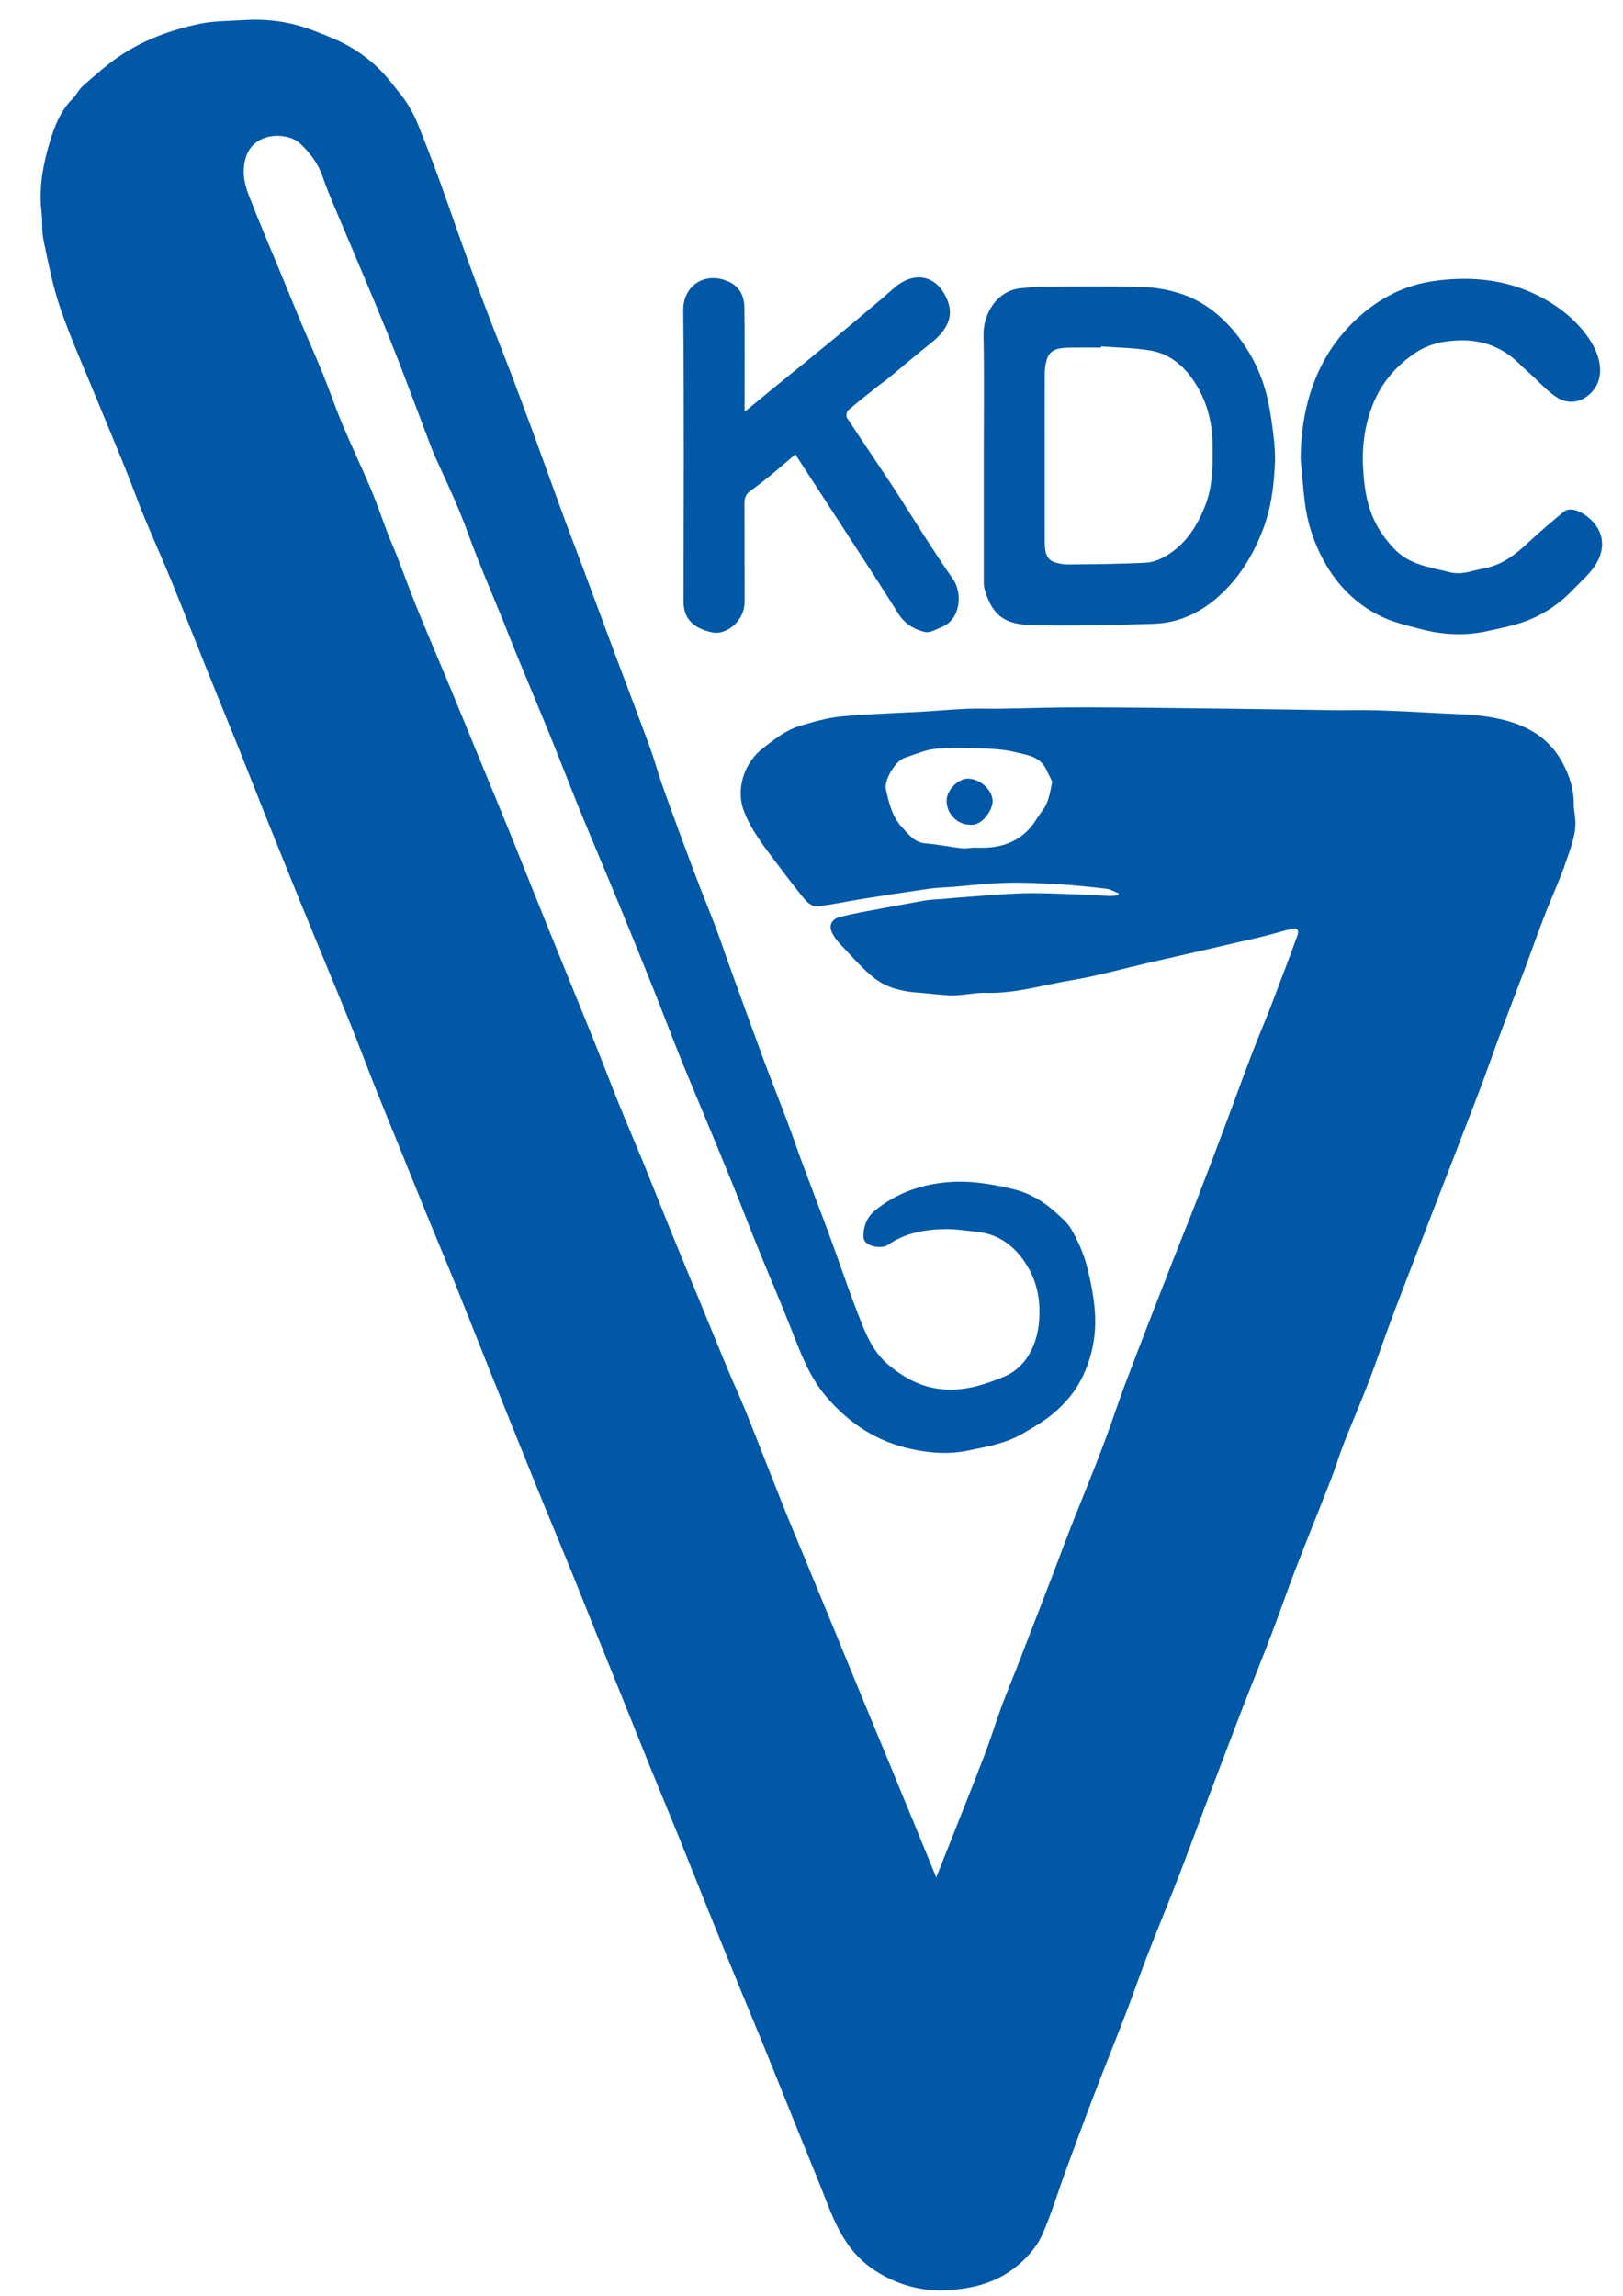
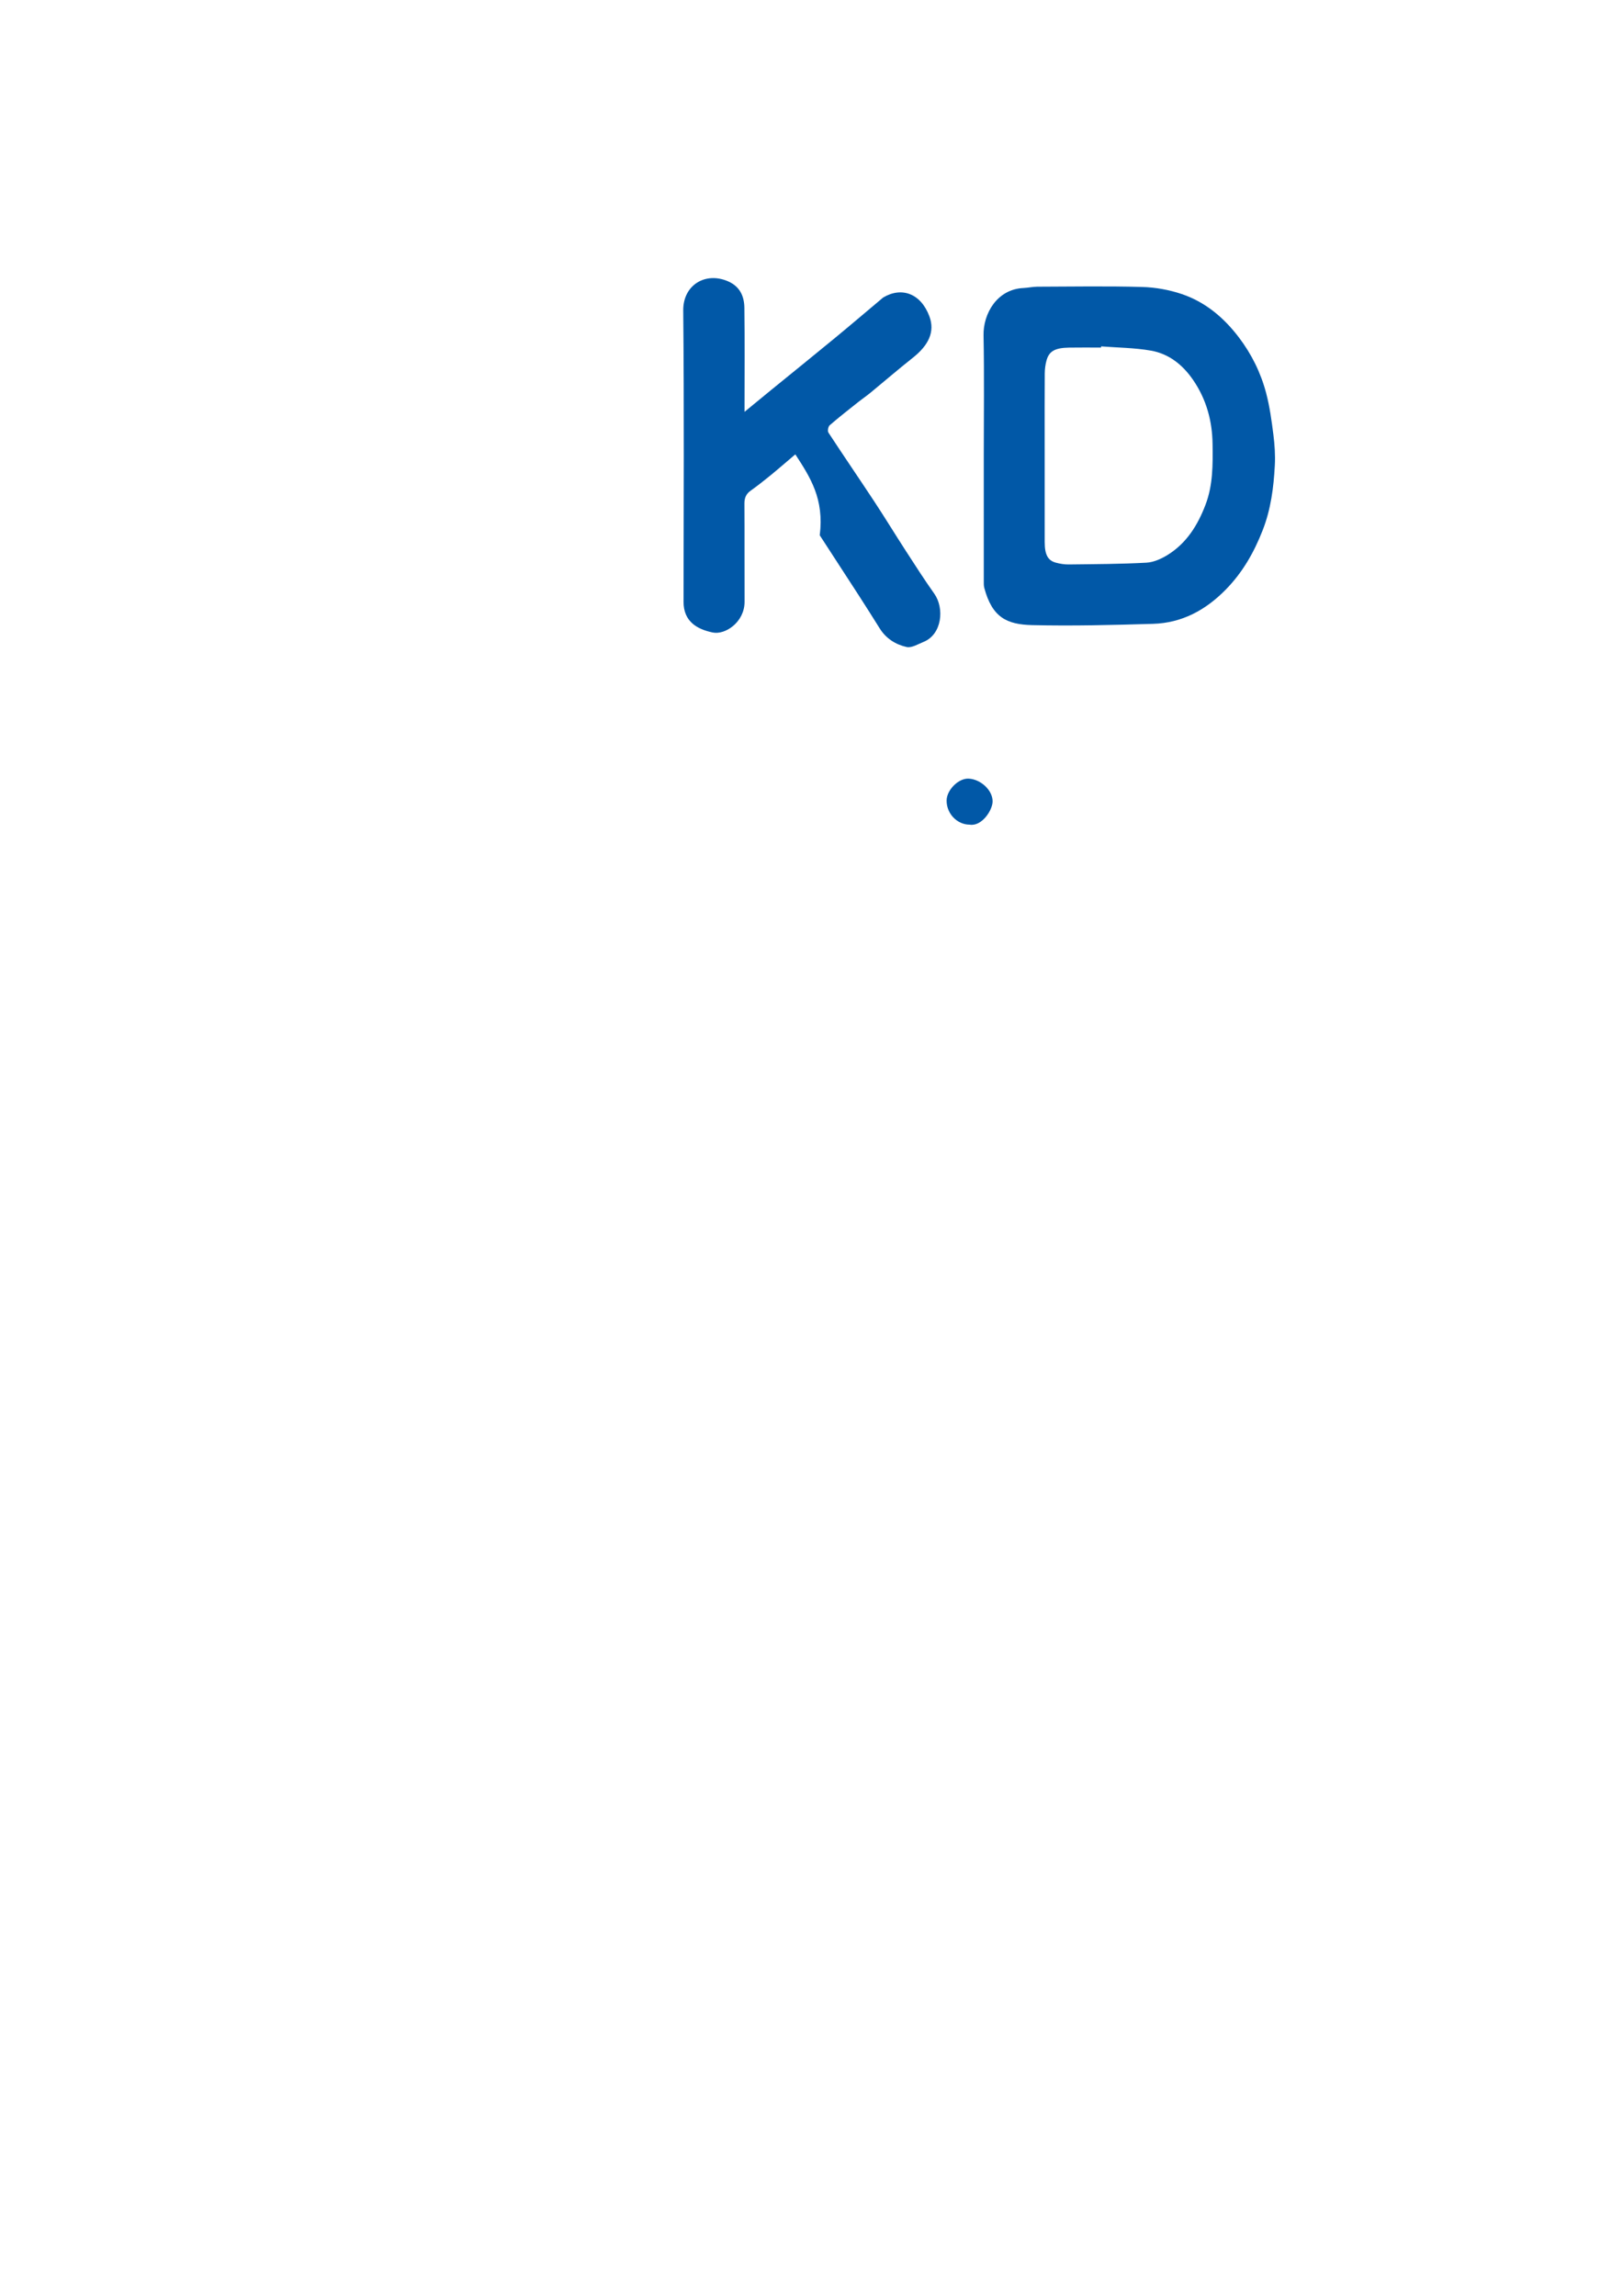
<svg xmlns="http://www.w3.org/2000/svg" version="1.1" id="_レイヤー_2" x="0px" y="0px" width="595.281px" height="841.891px" viewBox="0 0 595.281 841.891" enable-background="new 0 0 595.281 841.891" xml:space="preserve">
  <g>
    <g>
-       <path fill-rule="evenodd" clip-rule="evenodd" fill="#0158A7" d="M343.385,688.47c1.821-4.572,3.36-8.404,4.876-12.24    c4.32-10.941,8.713-21.855,12.916-32.84c2.244-5.863,4.078-11.885,6.24-17.779c1.711-4.666,3.664-9.24,5.463-13.869    c4.363-11.246,8.715-22.496,13.045-33.754c2.26-5.873,4.408-11.793,6.707-17.652c3.826-9.742,7.85-19.406,11.574-29.186    c3.15-8.277,5.863-16.719,9.006-25c5.527-14.572,11.213-29.084,16.873-43.607c3.09-7.928,6.318-15.802,9.383-23.74    c3.641-9.43,7.191-18.893,10.746-28.354c3.109-8.28,6.113-16.599,9.27-24.859c2.09-5.472,4.439-10.842,6.541-16.308    c3.338-8.681,6.621-17.381,9.801-26.118c0.83-2.283-0.086-3.084-2.473-2.469c-3.939,1.014-7.842,2.192-11.801,3.114    c-13.475,3.14-26.967,6.193-40.451,9.293c-9.336,2.146-18.588,4.781-28.02,6.346c-10.445,1.733-20.678,4.963-31.469,4.625    c-4.002-0.126-8.031,0.938-12.047,0.928c-4.287-0.012-8.57-0.705-12.859-0.998c-5.676-0.389-11.262-1.716-15.699-5.088    c-4.606-3.501-8.397-8.083-12.458-12.275c-1.23-1.271-2.358-2.716-3.202-4.262c-1.57-2.876-0.398-5.357,2.775-6.149    c2.486-0.622,4.994-1.177,7.512-1.654c7.77-1.47,15.543-2.928,23.328-4.304c2.023-0.356,4.101-0.406,6.154-0.577    c4.555-0.383,9.105-0.807,13.662-1.114c6.098-0.412,12.199-0.953,18.303-1.033c6.607-0.084,13.221,0.267,19.828,0.486    c3.234,0.107,6.463,0.382,9.699,0.503c1.197,0.046,2.398-0.138,3.6-0.215c0.031-0.245,0.063-0.489,0.094-0.733    c-1.486-0.574-2.934-1.486-4.467-1.669c-5.865-0.698-11.75-1.324-17.645-1.669c-6.402-0.375-12.834-0.69-19.236-0.513    c-6.727,0.188-13.438,0.993-20.156,1.521c-2.598,0.204-5.218,0.241-7.789,0.61c-8.01,1.146-16.009,2.372-23.999,3.65    c-5.528,0.882-11.019,2.032-16.562,2.803c-3.087,0.428-4.867-1.973-6.548-4.061c-3.017-3.748-5.938-7.573-8.826-11.424    c-4.585-6.114-9.424-12.125-12.194-19.329c-3.215-8.361,0.242-17.973,6.952-23.138c4.22-3.25,8.302-6.574,13.393-8.118    c4.985-1.51,10.086-3.011,15.235-3.51c9.937-0.962,19.941-1.193,29.916-1.771c5.383-0.313,10.756-0.816,16.141-1.042    c4.008-0.17,8.031,0.015,12.045-0.044c10.338-0.153,20.676-0.523,31.014-0.497c17.969,0.046,35.939,0.305,53.908,0.513    c12.408,0.146,24.816,0.38,37.227,0.528c5.377,0.064,10.762-0.124,16.135,0.043c7.744,0.241,15.482,0.662,23.219,1.076    c5.566,0.299,11.172,0.378,16.676,1.143c11.922,1.655,22.541,5.953,28.516,17.292c2.379,4.521,4.037,9.484,3.965,14.808    c-0.021,1.688,0.332,3.38,0.514,5.071c0.615,5.715-1.607,10.909-3.355,16.08c-2.299,6.797-5.371,13.332-7.967,20.036    c-2.398,6.195-4.578,12.475-6.91,18.697c-3.076,8.21-6.238,16.389-9.303,24.604c-2.537,6.803-4.898,13.671-7.486,20.452    c-5.441,14.258-10.982,28.476-16.475,42.711c-5.236,13.573-10.518,27.129-15.664,40.734c-2.977,7.867-5.609,15.867-8.617,23.721    c-2.887,7.539-6.133,14.941-9.084,22.457c-1.715,4.371-3.039,8.896-4.744,13.273c-4.377,11.24-8.941,22.408-13.289,33.66    c-2.938,7.602-5.553,15.328-8.463,22.939c-3.578,9.361-7.363,18.645-10.975,27.994c-4.154,10.748-8.227,21.529-12.309,32.305    c-3.639,9.615-7.168,19.27-10.883,28.854c-3.719,9.6-7.674,19.105-11.395,28.703c-2.656,6.854-5.018,13.82-7.652,20.684    c-3.943,10.264-8.07,20.459-12.006,30.725c-3.521,9.188-6.926,18.418-10.314,27.654c-2.842,7.744-5.188,15.701-8.521,23.221    c-2.152,4.857-5.85,8.934-10.188,12.295c-7.197,5.576-15.492,7.615-24.363,8.145c-9.665,0.578-18.301-1.77-26.613-7.023    c-9.788-6.188-14.2-15.596-18.104-25.678c-3.332-8.605-6.907-17.113-10.361-25.672c-3.815-9.453-7.59-18.928-11.431-28.371    c-3.309-8.137-6.704-16.238-10.031-24.367c-3.934-9.609-7.854-19.227-11.745-28.855c-3.486-8.625-6.891-17.287-10.387-25.908    c-3.603-8.881-7.299-17.725-10.906-26.604c-3.272-8.057-6.467-16.141-9.72-24.205c-3.086-7.654-6.213-15.291-9.297-22.945    c-3.118-7.738-6.166-15.504-9.313-23.229c-3.682-9.041-7.453-18.045-11.155-27.076c-2.287-5.576-4.521-11.174-6.777-16.762    c-3.839-9.516-7.697-19.025-11.508-28.551c-4.547-11.365-9.012-22.762-13.59-34.113c-3.374-8.367-6.892-16.676-10.308-25.025    c-3.125-7.634-6.194-15.291-9.294-22.937c-3.189-7.864-6.425-15.709-9.562-23.593c-2.853-7.168-5.546-14.402-8.408-21.566    c-2.929-7.333-5.972-14.62-8.975-21.925c-3.205-7.799-6.443-15.584-9.623-23.394c-4.378-10.751-8.739-21.508-13.061-32.282    c-3.169-7.901-6.232-15.845-9.405-23.745c-3.936-9.801-7.963-19.565-11.902-29.363c-4.566-11.355-9.011-22.76-13.64-34.089    c-3.123-7.643-6.556-15.158-9.699-22.793c-2.499-6.067-4.697-12.258-7.158-18.342c-3.554-8.791-7.25-17.525-10.837-26.303    c-4.362-10.676-9.119-21.221-12.859-32.114c-2.78-8.098-4.375-16.625-6.168-25.031c-0.688-3.228-0.277-6.673-0.682-9.98    c-1.086-8.864,0.484-17.53,2.984-25.829c1.696-5.629,3.887-11.46,8.359-15.889c1.445-1.433,2.33-3.459,3.848-4.783    c4.273-3.725,8.509-7.568,13.183-10.741c8.896-6.041,18.93-9.721,29.37-11.949c5.315-1.135,10.898-1.054,16.367-1.409    c6.681-0.434,13.32,0.14,19.758,1.903c4.192,1.147,8.251,2.838,12.284,4.494c8.826,3.626,16.325,9.08,22.214,16.649    c1.894,2.435,3.951,4.766,5.617,7.348c1.567,2.429,2.925,5.042,4.009,7.723c2.758,6.817,5.407,13.681,7.921,20.591    c3.632,9.978,7.042,20.035,10.668,30.015c2.966,8.163,6.086,16.27,9.182,24.384c1.958,5.134,4.04,10.221,5.988,15.357    c2.988,7.873,5.951,15.757,8.852,23.663c3.602,9.816,7.103,19.672,10.703,29.49c2.196,5.99,4.519,11.934,6.748,17.911    c3.938,10.551,7.831,21.118,11.772,31.668c4.407,11.793,8.915,23.55,13.243,35.37c1.855,5.067,3.248,10.303,5.068,15.383    c3.645,10.173,7.385,20.313,11.189,30.426c2.62,6.967,5.458,13.849,8.115,20.801c1.42,3.721,2.645,7.516,3.988,11.266    c1.643,4.586,3.312,9.162,4.978,13.738c3.006,8.245,5.97,16.506,9.044,24.726c2.673,7.149,5.519,14.233,8.205,21.378    c1.868,4.971,3.547,10.017,5.4,14.995c3.305,8.884,6.733,17.724,10.007,26.619c3.302,8.971,6.31,18.053,9.763,26.967    c2.893,7.463,5.504,15.162,12.077,20.527c4.865,3.973,10.099,7.031,16.388,8.25c9.047,1.756,17.229-0.678,25.5-4.07    c6.078-2.494,9.514-7.313,11.465-12.697c1.48-4.092,1.961-8.832,1.672-13.6c-0.369-6.082-2.215-11.352-5.551-16.187    c-4.135-5.989-9.707-9.918-17.139-10.711c-3.91-0.419-7.836-1.073-11.744-1.021c-7.465,0.104-14.703,1.375-21.064,5.771    c-2.092,1.447-6.572,0.799-8.268-1.066c-0.43-0.471-0.693-1.262-0.707-1.914c-0.084-3.996,1.38-7.342,4.522-9.857    c7.279-5.82,15.559-8.932,24.851-9.99c8.725-0.99,17.145,0.373,25.469,2.369c5.73,1.371,10.928,4.295,15.348,8.309    c2.141,1.943,4.555,3.857,5.947,6.298c2.26,3.958,4.285,8.197,5.484,12.572c1.588,5.793,2.814,11.79,3.244,17.769    c0.676,9.336-1.293,18.416-5.945,26.553c-2.229,3.896-5.432,7.439-8.836,10.406c-3.566,3.105-7.795,5.514-11.924,7.9    c-6.082,3.516-12.934,4.678-19.73,6.078c-6.998,1.441-13.756,0.986-20.705-0.502c-12.656-2.707-22.654-9.178-31.107-18.922    c-6.641-7.654-9.828-16.771-13.419-25.861c-3.849-9.738-8.004-19.356-11.943-29.062c-3.168-7.81-6.166-15.685-9.326-23.497    c-3.296-8.145-6.69-16.248-10.05-24.368c-3.087-7.462-6.255-14.892-9.264-22.386c-3.332-8.298-6.469-16.674-9.792-24.977    c-4.214-10.531-8.49-21.037-12.814-31.524c-4.671-11.325-9.487-22.592-14.13-33.93c-3.53-8.617-6.827-17.331-10.336-25.955    c-4.281-10.52-8.69-20.987-13.014-31.489c-1.52-3.692-2.922-7.432-4.431-11.129c-3.239-7.935-6.568-15.832-9.749-23.789    c-2.302-5.764-4.282-11.66-6.666-17.388c-2.542-6.111-5.397-12.091-8.1-18.136c-0.761-1.701-1.524-3.405-2.188-5.146    c-3.898-10.259-7.702-20.554-11.669-30.786c-2.937-7.577-6.006-15.103-9.136-22.602c-5.019-12.02-10.156-23.99-15.2-35.999    c-1.337-3.183-2.635-6.39-3.744-9.657c-1.659-4.885-4.745-8.886-8.369-12.261c-4.472-4.164-16.418-4.32-19.598,4.538    c-1.847,5.145-0.915,9.927,0.879,14.564c3.903,10.093,8.197,20.036,12.323,30.043c2.159,5.234,4.271,10.488,6.465,15.708    c2.77,6.591,5.693,13.119,8.385,19.741c2.493,6.134,4.613,12.423,7.178,18.526c3.348,7.963,7.086,15.76,10.438,23.723    c2.266,5.385,4.125,10.942,6.222,16.4c1.074,2.794,2.323,5.52,3.406,8.309c2.396,6.174,4.627,12.414,7.126,18.544    c4.042,9.914,8.267,19.753,12.375,29.641c3.465,8.34,6.871,16.705,10.307,25.057c3.833,9.322,7.708,18.626,11.495,27.967    c4.763,11.747,9.431,23.533,14.185,35.285c5.621,13.903,11.318,27.776,16.928,41.685c3.016,7.478,5.856,15.026,8.883,22.498    c3.132,7.731,6.438,15.391,9.593,23.112c3.353,8.211,6.584,16.474,9.931,24.689c3.412,8.383,6.905,16.733,10.351,25.102    c3.312,8.043,6.574,16.104,9.923,24.131c2.256,5.408,4.733,10.727,6.919,16.164c4.432,11.023,8.699,22.111,13.101,33.148    c2.5,6.266,5.125,12.48,7.702,18.717c3.013,7.299,6.044,14.594,9.053,21.895c3.751,9.105,7.476,18.223,11.229,27.33    c3.514,8.52,7.054,17.025,10.573,25.543c3.83,9.268,7.654,18.539,11.47,27.814C338.919,677.504,340.986,682.594,343.385,688.47z     M385.916,286.61c-0.785-1.604-1.545-3.22-2.365-4.807c-2.377-4.604-7.137-4.978-11.338-6.015    c-3.438-0.848-7.061-1.164-10.615-1.283c-6.117-0.201-12.281-0.476-18.354,0.074c-3.859,0.35-7.611,2.063-11.369,3.29    c-3.503,1.143-7.723,8.223-6.941,11.651c1.131,4.964,2.197,9.869,5.928,13.872c2.53,2.714,4.522,5.588,8.725,5.906    c4.428,0.337,8.805,1.293,13.225,1.779c1.727,0.189,3.518-0.322,5.264-0.238c7.678,0.375,14.584-1.347,19.848-7.333    c1.574-1.79,2.658-4,4.154-5.866C384.617,294.468,385.123,290.742,385.916,286.61z" />
      <path fill-rule="evenodd" clip-rule="evenodd" fill="#0158A7" d="M360.824,167.123c0-14.715,0.205-29.433-0.084-44.141    c-0.154-7.904,4.912-16.933,14.643-17.363c1.691-0.074,3.375-0.478,5.063-0.484c12.807-0.042,25.619-0.259,38.416,0.097    c4.912,0.137,9.982,1.039,14.635,2.617c8.598,2.916,15.371,8.616,20.867,15.84c4.688,6.158,8.061,13,10.021,20.425    c1.311,4.961,2.01,10.109,2.658,15.214c0.475,3.742,0.736,7.567,0.535,11.326c-0.428,8.102-1.449,16.096-4.457,23.786    c-3.188,8.155-7.371,15.5-13.58,21.813c-7.412,7.537-16.078,12.2-26.643,12.512c-14.762,0.437-29.547,0.815-44.301,0.468    c-9.379-0.22-14.684-2.843-17.582-13.637c-0.229-0.854-0.186-1.794-0.186-2.695C360.82,197.642,360.824,182.383,360.824,167.123z     M403.861,127.024c-0.012,0.145-0.023,0.29-0.035,0.435c-3.902,0-7.809-0.054-11.709,0.014c-5.182,0.09-7.34,1.296-8.287,4.739    c-0.42,1.529-0.621,3.164-0.635,4.752c-0.059,8.17-0.029,16.341-0.029,24.512c0,12.439-0.01,24.876,0.01,37.314    c0.006,4.564,1.137,6.74,4.051,7.535c1.537,0.419,3.174,0.686,4.762,0.667c9.498-0.118,19.006-0.137,28.484-0.651    c2.684-0.146,5.531-1.434,7.869-2.896c6.877-4.303,10.932-10.802,13.801-18.312c2.781-7.28,2.697-14.758,2.6-22.291    c-0.109-8.469-2.256-16.343-7.07-23.412c-3.818-5.607-8.902-9.692-15.566-10.856C416.115,127.529,409.949,127.5,403.861,127.024z" />
-       <path fill-rule="evenodd" clip-rule="evenodd" fill="#0158A7" d="M291.709,166.616c-3.298,2.797-6.209,5.335-9.2,7.78    c-2.347,1.92-4.74,3.791-7.205,5.553c-1.684,1.204-2.279,2.669-2.265,4.729c0.076,11.989-0.005,23.979,0.051,35.968    c0.036,7.474-7.086,12.261-11.692,11.297c-5.735-1.2-10.7-4.006-10.69-11.285c0.05-35.605,0.22-71.212-0.111-106.813    c-0.086-9.384,8.242-14.324,16.535-10.636c4.271,1.899,5.834,5.451,5.889,9.646c0.157,11.896,0.056,23.796,0.056,35.695    c0,0.626,0,1.252,0,2.475c3.529-2.897,6.689-5.509,9.866-8.099c7.763-6.328,15.563-12.61,23.289-18.979    c5.943-4.896,11.793-9.902,17.693-14.848c2.23-1.869,4.299-4.021,6.769-5.495c6.808-4.064,13.868-1.452,16.972,6.952    c2.07,5.6-0.279,10.545-6.12,15.167c-5.257,4.158-10.331,8.543-15.509,12.799c-1.445,1.188-3.002,2.24-4.468,3.405    c-3.53,2.807-7.09,5.58-10.495,8.531c-0.553,0.478-0.839,2.104-0.461,2.684c5.529,8.456,11.247,16.787,16.805,25.224    c3.949,5.999,7.687,12.136,11.592,18.164c3.42,5.281,6.814,10.583,10.449,15.714c3.729,5.259,2.893,14.897-3.994,17.672    c-2.015,0.811-4.332,2.258-6.165,1.853c-4.011-0.886-7.55-3.101-9.862-6.803c-2.58-4.132-5.188-8.246-7.83-12.338    c-4.706-7.288-9.443-14.555-14.172-21.829C302.333,182.948,297.227,175.1,291.709,166.616z" />
-       <path fill-rule="evenodd" clip-rule="evenodd" fill="#0158A7" d="M477.044,168.267c0.057-8.986,1.285-17.713,4.221-26.165    c3.453-9.947,8.969-18.466,16.852-25.626c8.061-7.319,17.287-11.961,27.932-13.436c12.045-1.669,24.049-0.866,35.297,4.074    c7.838,3.441,14.898,8.377,20.184,15.273c2.859,3.732,5.121,8.057,5.352,12.865c0.195,4.05-1.531,7.708-4.885,10.152    c-3.436,2.504-7.568,2.471-10.891,0.363c-3.604-2.289-6.521-5.662-9.734-8.569c-1.318-1.195-2.676-2.358-3.932-3.619    c-5.953-5.98-13.238-8.903-21.564-8.771c-5.715,0.09-11.441,1.13-16.33,4.317c-7.619,4.967-13.271,11.7-16.449,20.314    c-2.404,6.52-3.43,13.348-3.213,20.234c0.219,6.94,1.008,13.932,3.828,20.372c1.797,4.102,4.395,7.727,7.551,11.106    c5.637,6.036,13.123,6.796,20.377,8.675c4.512,1.169,8.455-0.634,12.58-1.371c6.488-1.16,11.549-5.006,16.27-9.454    c4.176-3.932,8.588-7.62,13.002-11.286c2.119-1.759,5.705-0.752,9.051,2.016c6.215,5.136,6.377,11.949,2.326,17.91    c-2.176,3.199-5.24,5.801-7.941,8.636c-4.588,4.817-10.039,8.585-16.113,11.044c-4.961,2.008-10.35,3.045-15.619,4.183    c-8.08,1.745-16.186,1.28-24.141-0.821c-4.953-1.307-10.07-2.475-14.629-4.699c-9.063-4.421-15.977-11.352-20.857-20.268    c-3.715-6.785-6.078-13.989-7.002-21.642C477.929,178.822,477.542,173.538,477.044,168.267z" />
+       <path fill-rule="evenodd" clip-rule="evenodd" fill="#0158A7" d="M291.709,166.616c-3.298,2.797-6.209,5.335-9.2,7.78    c-2.347,1.92-4.74,3.791-7.205,5.553c-1.684,1.204-2.279,2.669-2.265,4.729c0.076,11.989-0.005,23.979,0.051,35.968    c0.036,7.474-7.086,12.261-11.692,11.297c-5.735-1.2-10.7-4.006-10.69-11.285c0.05-35.605,0.22-71.212-0.111-106.813    c-0.086-9.384,8.242-14.324,16.535-10.636c4.271,1.899,5.834,5.451,5.889,9.646c0.157,11.896,0.056,23.796,0.056,35.695    c0,0.626,0,1.252,0,2.475c3.529-2.897,6.689-5.509,9.866-8.099c7.763-6.328,15.563-12.61,23.289-18.979    c5.943-4.896,11.793-9.902,17.693-14.848c6.808-4.064,13.868-1.452,16.972,6.952    c2.07,5.6-0.279,10.545-6.12,15.167c-5.257,4.158-10.331,8.543-15.509,12.799c-1.445,1.188-3.002,2.24-4.468,3.405    c-3.53,2.807-7.09,5.58-10.495,8.531c-0.553,0.478-0.839,2.104-0.461,2.684c5.529,8.456,11.247,16.787,16.805,25.224    c3.949,5.999,7.687,12.136,11.592,18.164c3.42,5.281,6.814,10.583,10.449,15.714c3.729,5.259,2.893,14.897-3.994,17.672    c-2.015,0.811-4.332,2.258-6.165,1.853c-4.011-0.886-7.55-3.101-9.862-6.803c-2.58-4.132-5.188-8.246-7.83-12.338    c-4.706-7.288-9.443-14.555-14.172-21.829C302.333,182.948,297.227,175.1,291.709,166.616z" />
    </g>
    <path fill-rule="evenodd" clip-rule="evenodd" fill="#0158A7" d="M355.634,302.405c-4.611-0.007-8.473-4.055-8.436-8.844   c0.029-3.859,4.318-8.162,8.002-8.027c4.52,0.163,8.969,4.326,8.863,8.45C363.982,297.178,360.091,303.149,355.634,302.405z" />
  </g>
</svg>